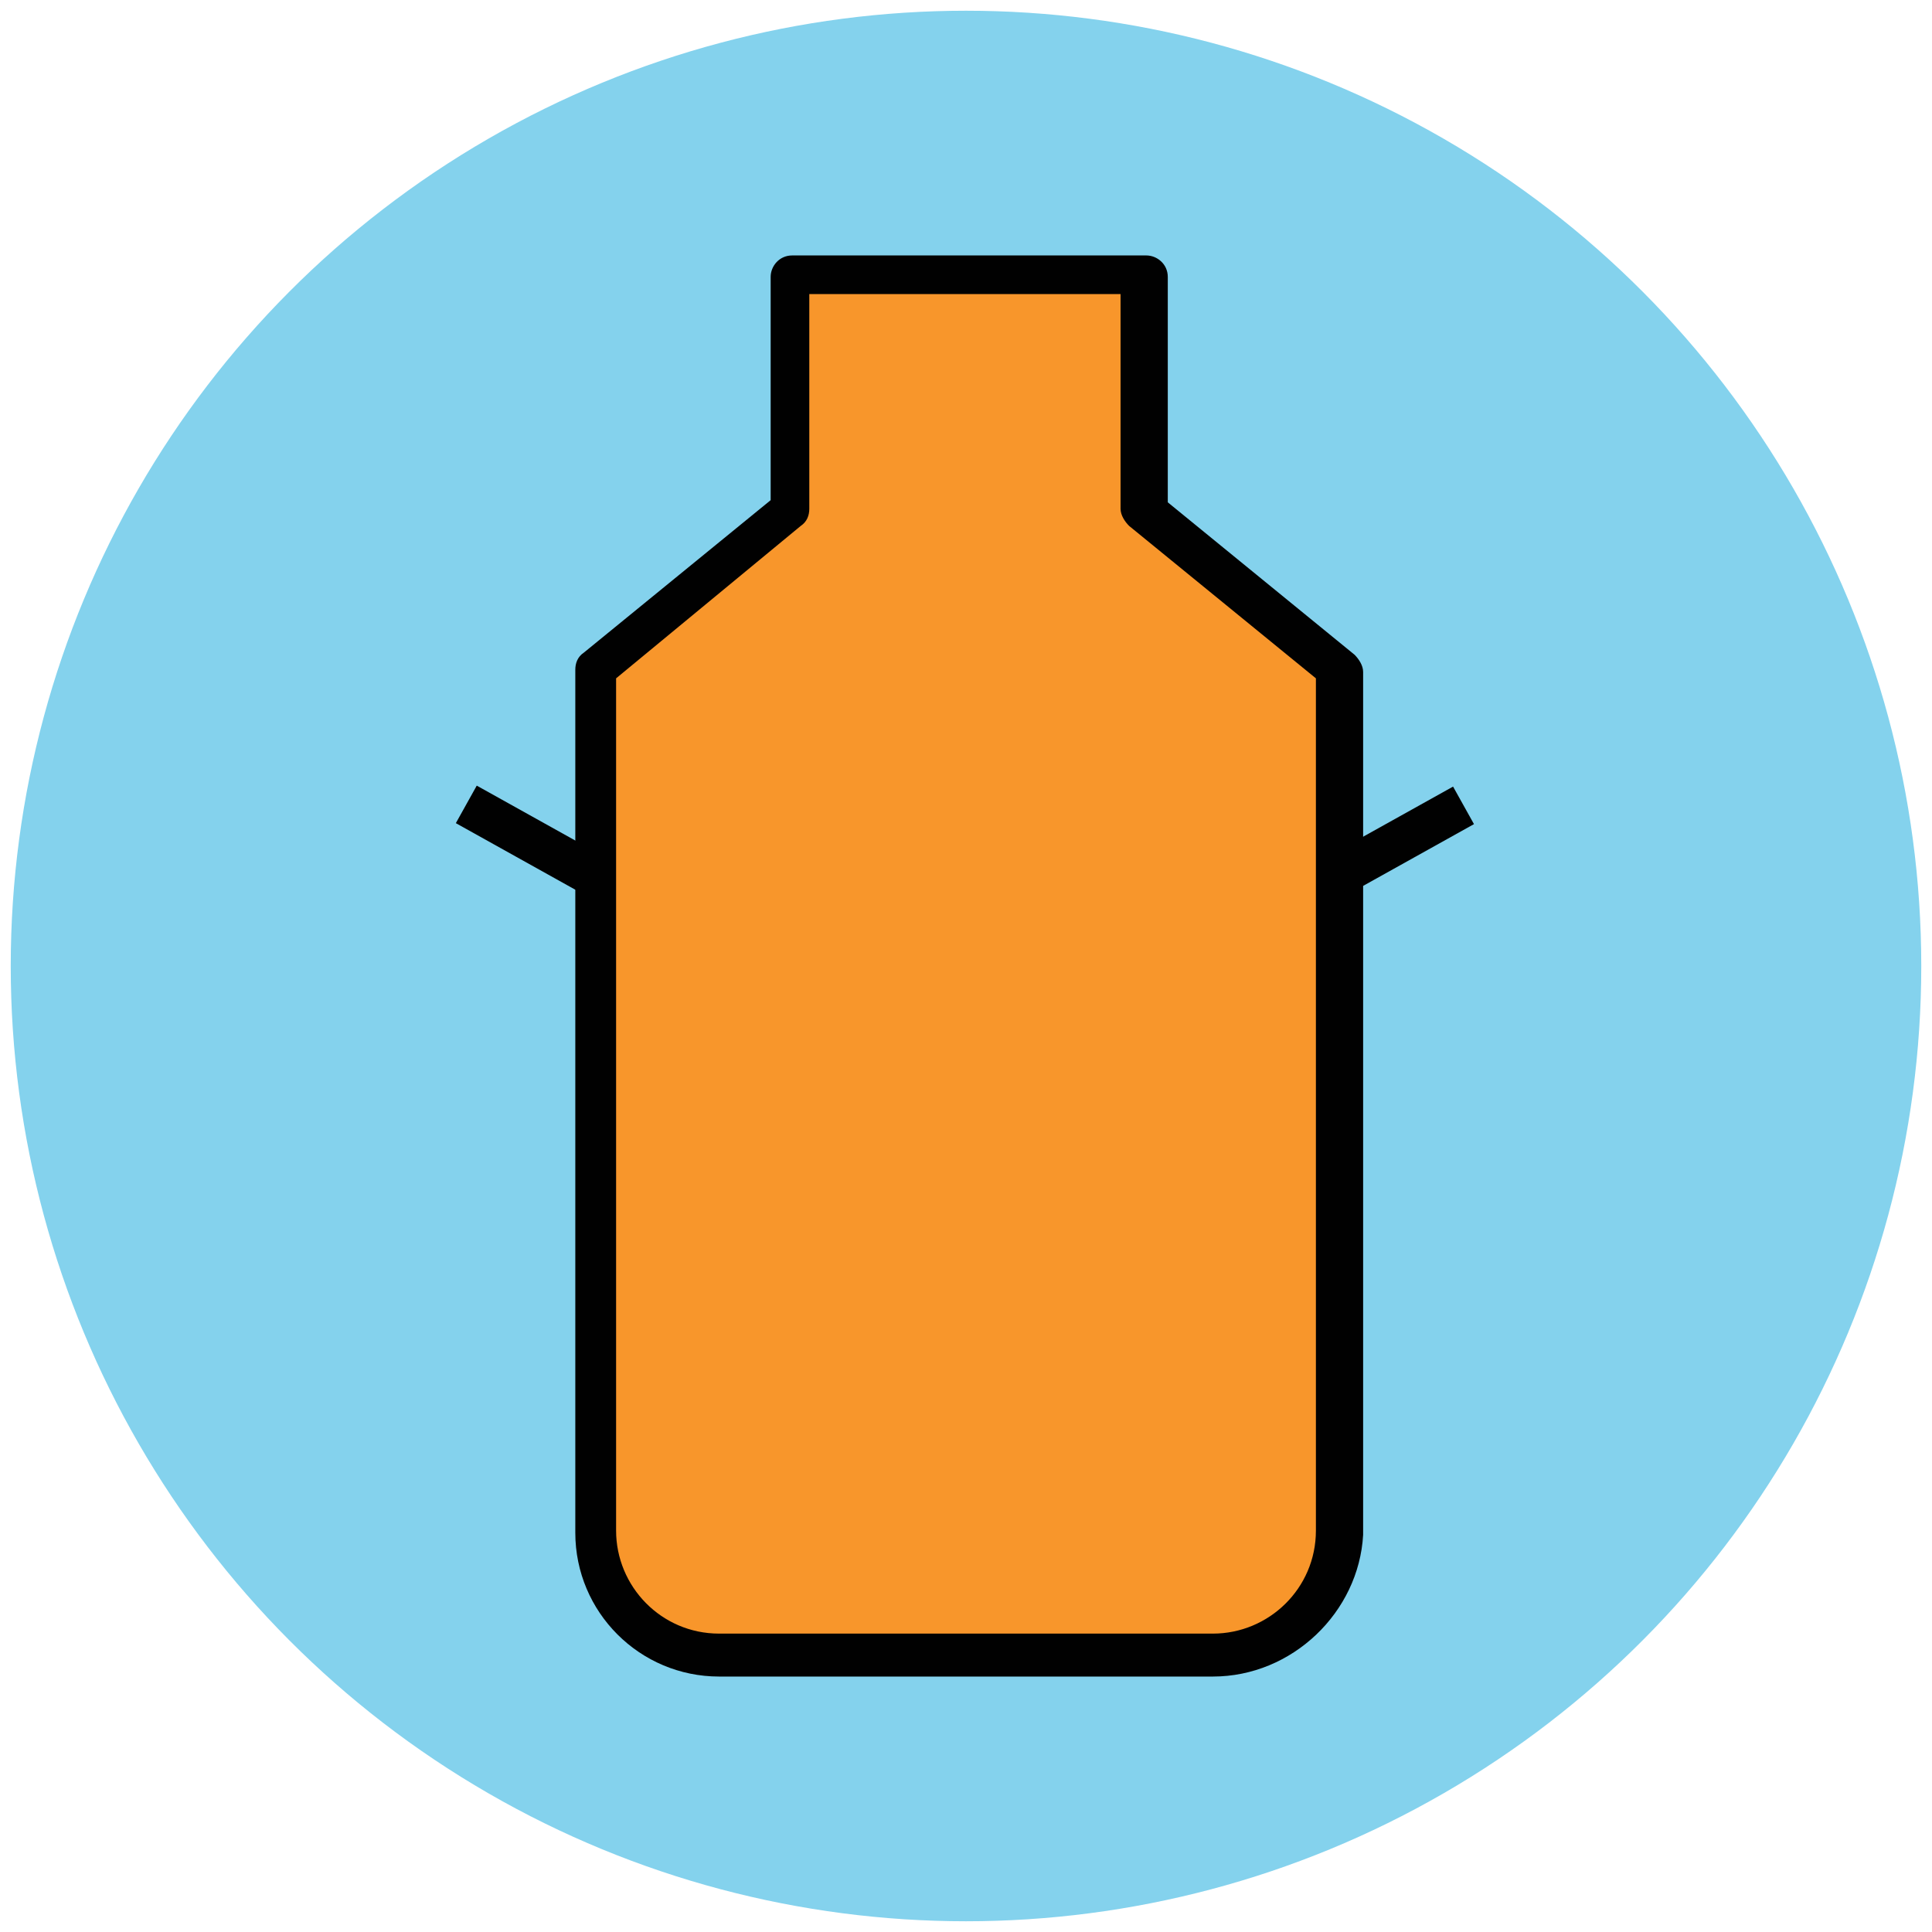
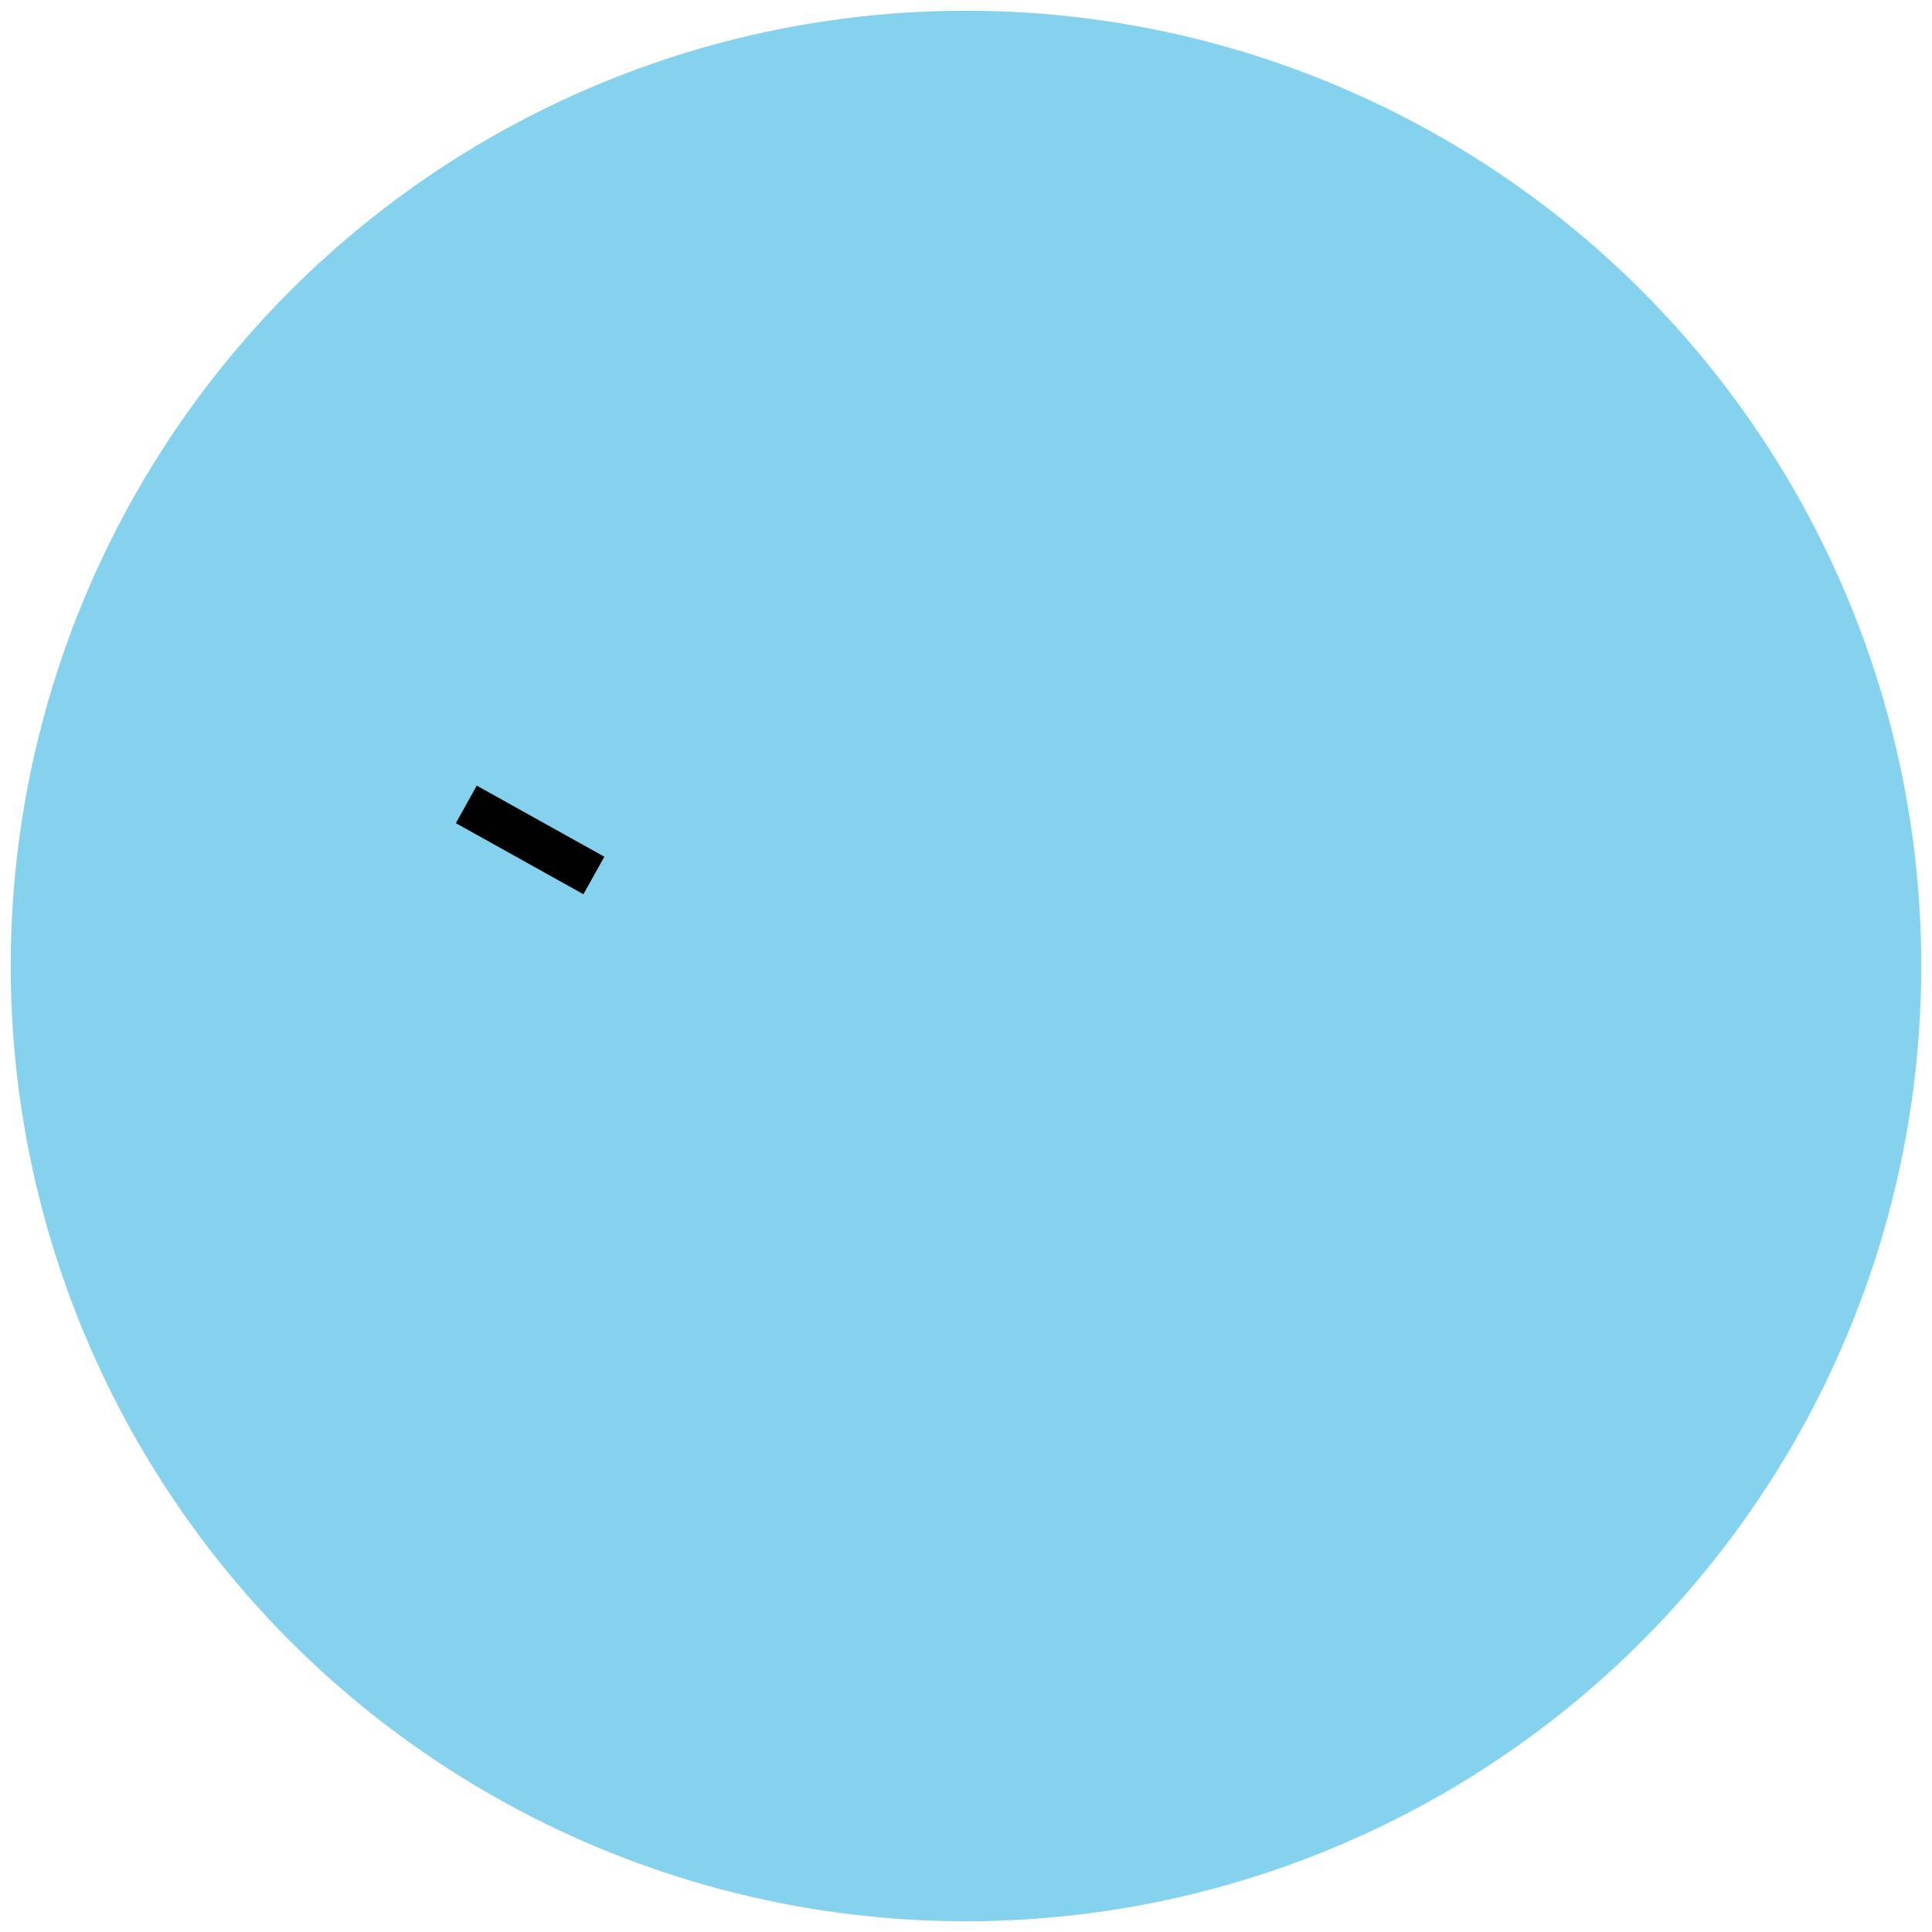
<svg xmlns="http://www.w3.org/2000/svg" version="1.1" id="Layer_1" x="0px" y="0px" viewBox="0 0 90 90" enable-background="new 0 0 90 90" xml:space="preserve">
  <g>
    <g>
      <circle fill="#84D2ED" cx="45" cy="45" r="44.5" />
    </g>
    <g>
-       <path fill="#F8962B" d="M53.2,23.8V12.9H36.8v10.9l-9,7.4v40.2c0,3.2,2.6,5.8,5.8,5.8h23c3.2,0,5.8-2.6,5.8-5.8V31.2L53.2,23.8z" />
-       <path fill="#010101" d="M56.5,78.1h-23c-3.7,0-6.7-3-6.7-6.7V31.2c0-0.3,0.1-0.6,0.4-0.8l8.7-7.1V12.9c0-0.5,0.4-1,1-1h16.5    c0.5,0,1,0.4,1,1v10.5l8.7,7.1c0.2,0.2,0.4,0.5,0.4,0.8v40.2C63.3,75.1,60.2,78.1,56.5,78.1z M28.7,31.6v39.7    c0,2.6,2.1,4.8,4.8,4.8h23c2.6,0,4.8-2.1,4.8-4.8V31.6l-8.7-7.1c-0.2-0.2-0.4-0.5-0.4-0.8v-10H37.7v10c0,0.3-0.1,0.6-0.4,0.8    L28.7,31.6z" />
-     </g>
+       </g>
    <g>
-       <rect x="64.3" y="35.8" transform="matrix(-0.487 -0.874 0.874 -0.487 62.745 115.335)" fill="#010101" width="2" height="6.8" />
-     </g>
+       </g>
    <g>
      <rect x="21.3" y="38.2" transform="matrix(-0.874 -0.487 0.487 -0.874 27.191 85.417)" fill="#010101" width="6.8" height="2" />
    </g>
  </g>
</svg>